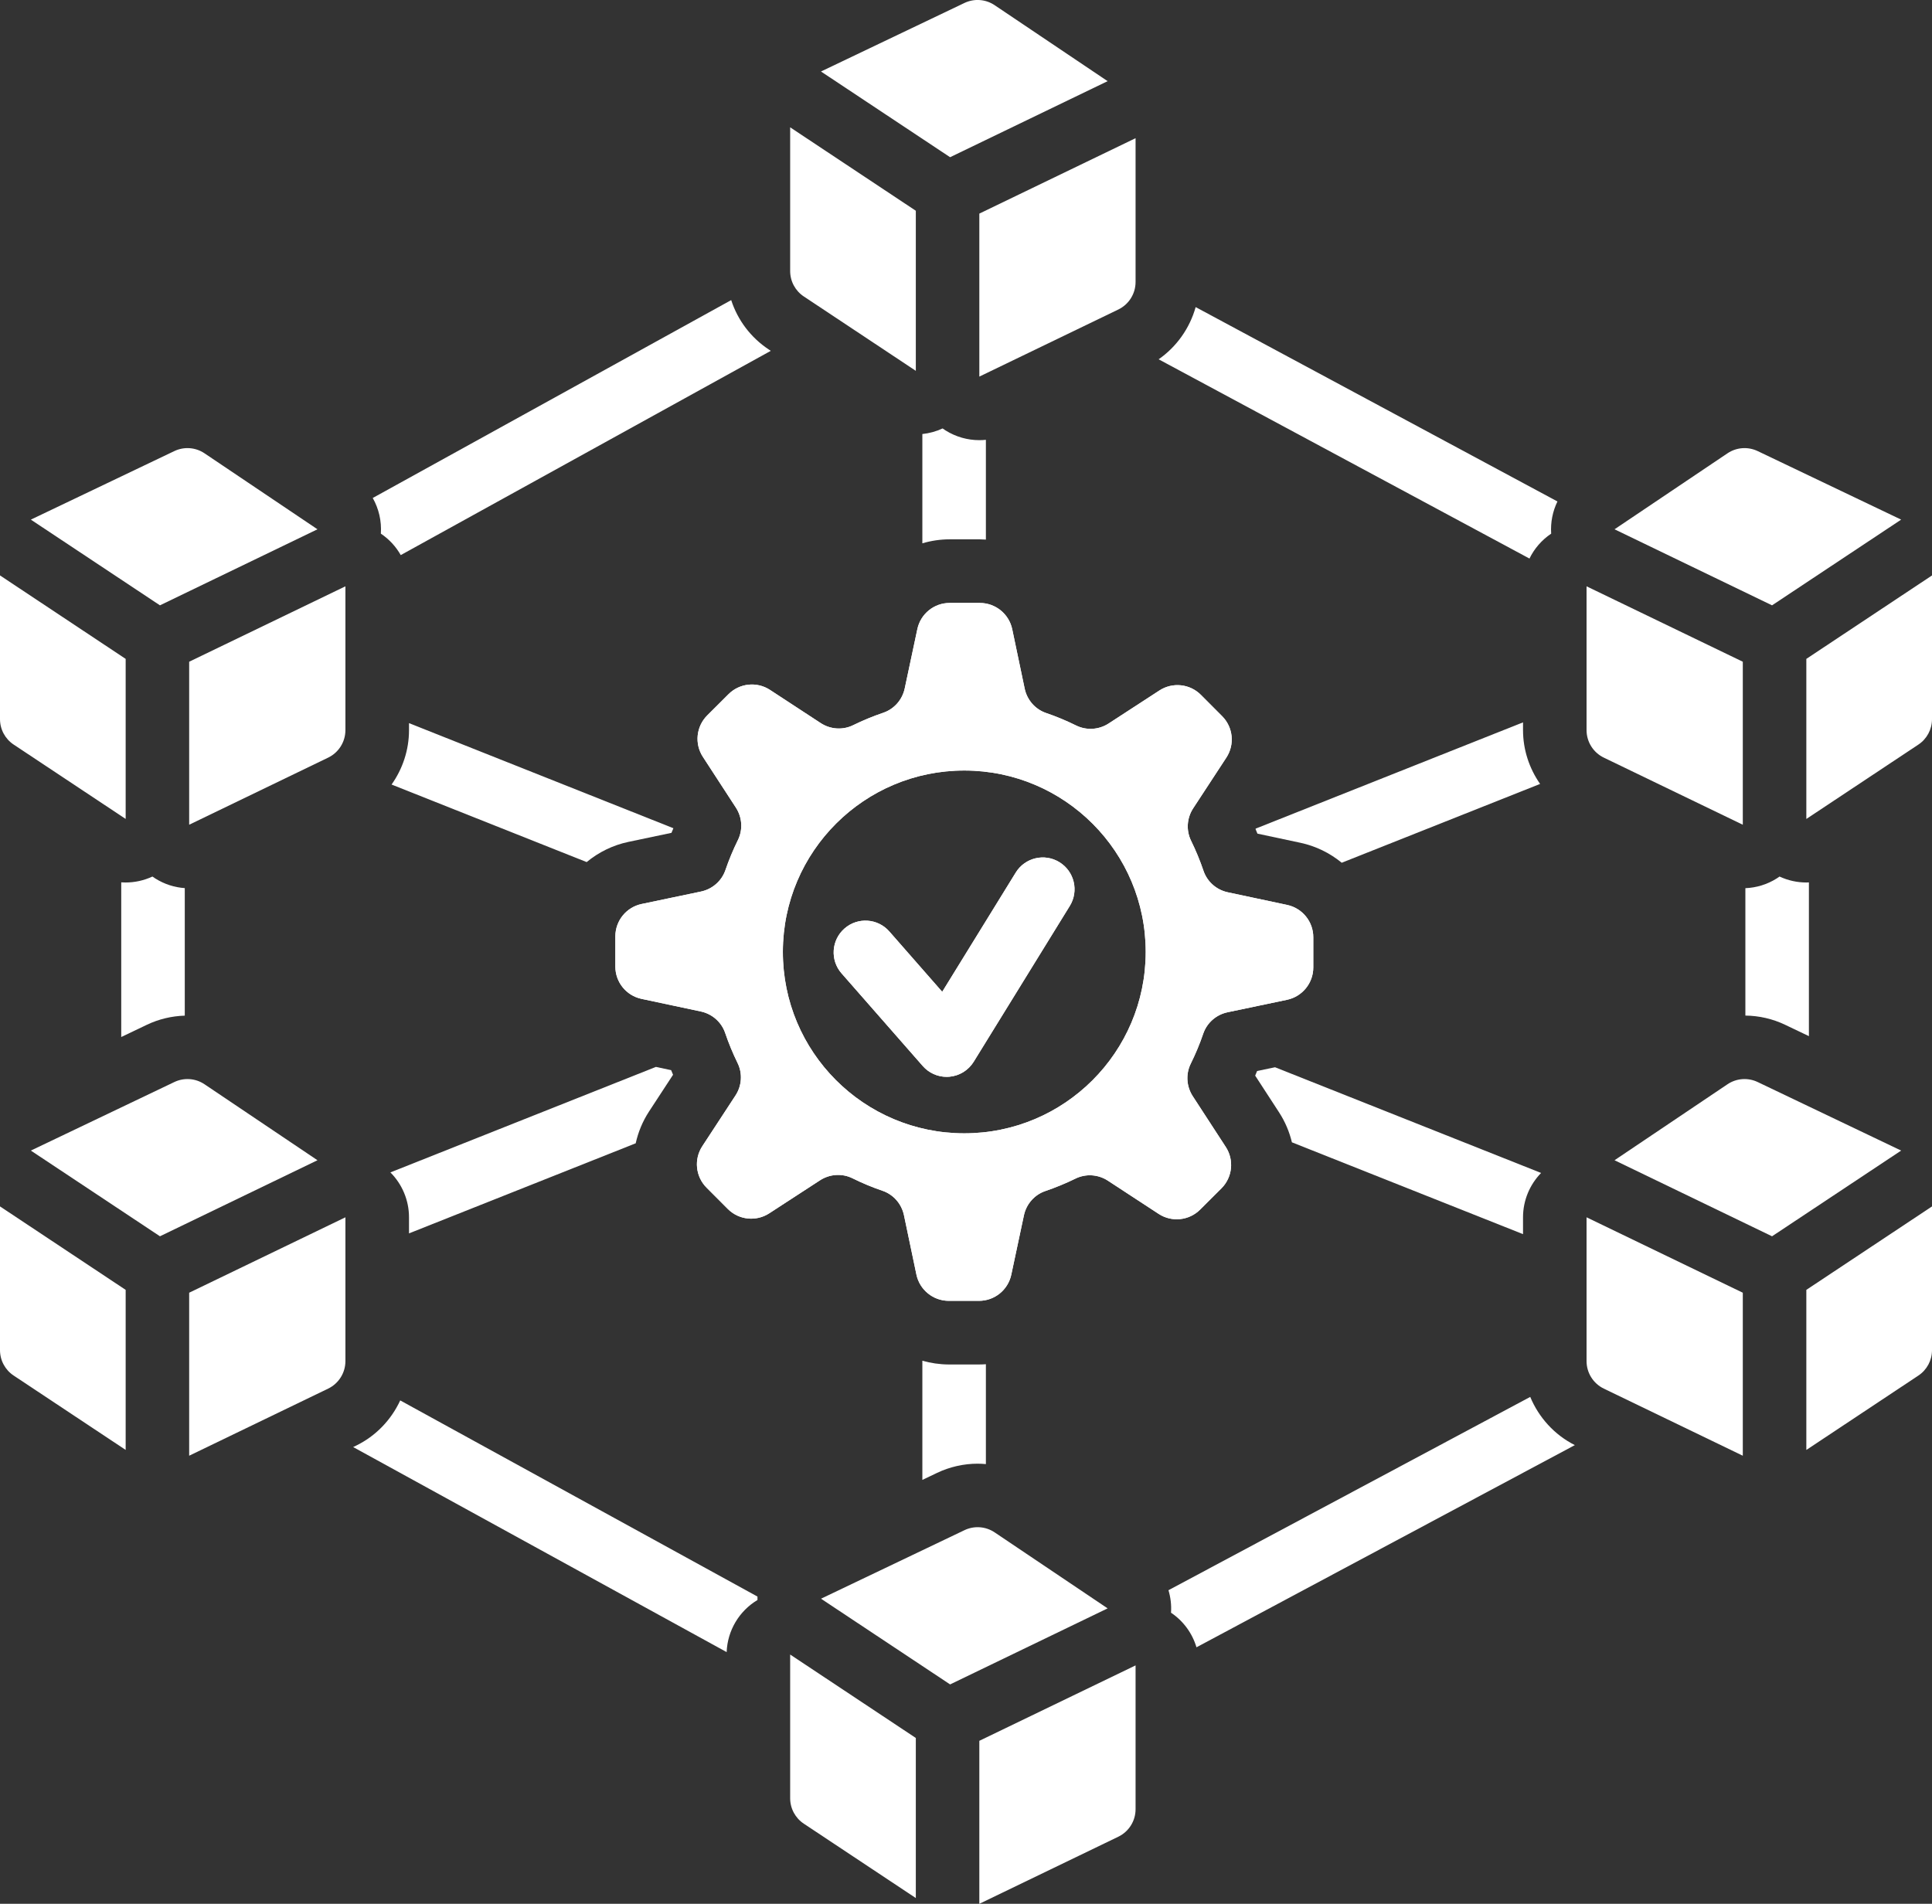
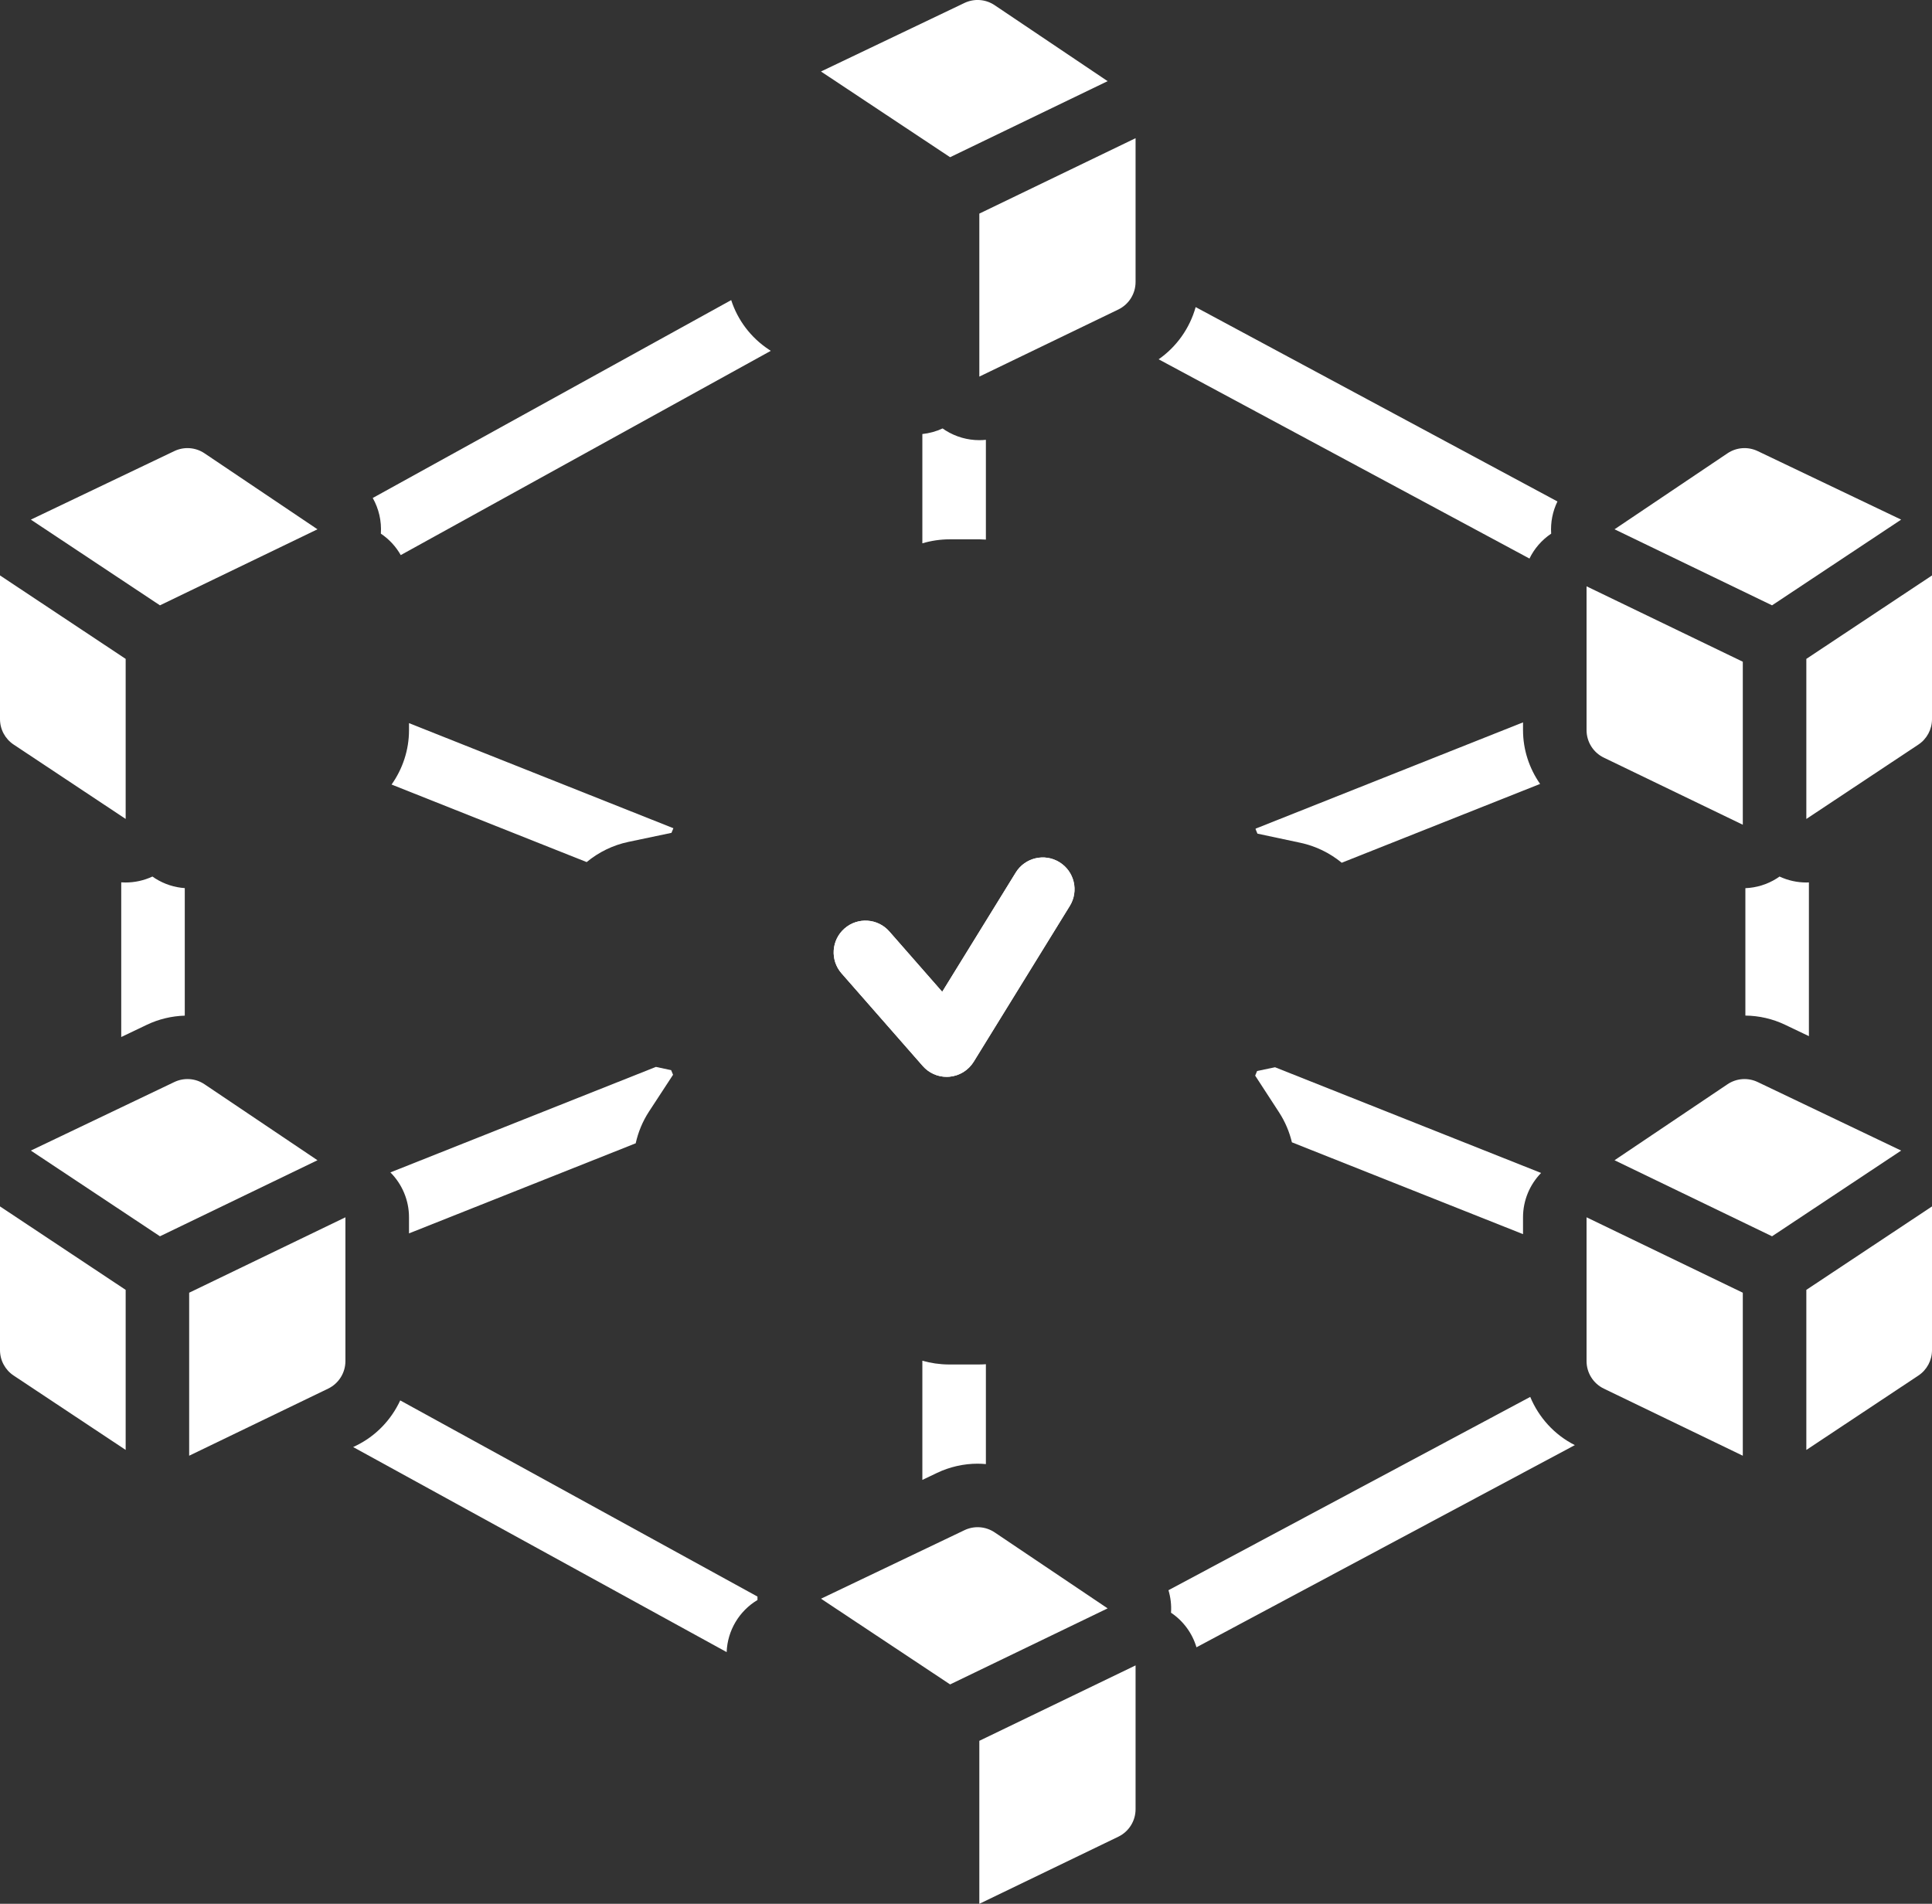
<svg xmlns="http://www.w3.org/2000/svg" id="Layer_1" viewBox="0 0 659.56 650">
  <rect x="0" y="0" width="659.56" height="650" fill="#333333" stroke="none" />
  <defs>
    <style>      .cls-1 {        fill: #fff;      }    </style>
  </defs>
  <g>
    <path class="cls-1" d="M54.59,206.68l53.79-25.97-38.56-25.94c-3.06-2.06-6.98-2.35-10.31-.76l-48.98,23.4,44.07,29.26Z" />
-     <path class="cls-1" d="M64.58,225.94v55.64l47.45-22.91c3.6-1.74,5.89-5.39,5.89-9.39v-49.1l-53.34,25.75Z" />
    <path class="cls-1" d="M42.89,224.95L0,196.46v49.07c0,3.49,1.75,6.75,4.66,8.68l38.24,25.39v-54.66Z" />
  </g>
  <g>
    <path class="cls-1" d="M54.59,422.1l53.79-25.97-38.56-25.94c-3.06-2.06-6.98-2.35-10.31-.76l-48.98,23.4,44.07,29.26Z" />
    <path class="cls-1" d="M64.58,441.37v55.64l47.45-22.91c3.6-1.74,5.89-5.39,5.89-9.39v-49.1l-53.34,25.75Z" />
    <path class="cls-1" d="M42.89,440.38L0,411.89v49.07c0,3.49,1.75,6.75,4.66,8.68l38.24,25.39v-54.66Z" />
  </g>
  <g>
    <path class="cls-1" d="M324.34,53.68l53.79-25.97L339.56,1.77c-3.06-2.06-6.98-2.35-10.31-.76l-48.98,23.4,44.07,29.26Z" />
    <path class="cls-1" d="M334.33,72.94v55.64l47.45-22.91c3.6-1.74,5.89-5.39,5.89-9.39v-49.1l-53.34,25.75Z" />
-     <path class="cls-1" d="M312.64,71.95l-42.89-28.48v49.07c0,3.49,1.75,6.75,4.66,8.68l38.24,25.39v-54.66Z" />
  </g>
  <g>
    <path class="cls-1" d="M324.34,575.1l53.79-25.97-38.56-25.94c-3.06-2.06-6.98-2.35-10.31-.76l-48.98,23.4,44.07,29.26Z" />
    <path class="cls-1" d="M334.33,594.36v55.64l47.45-22.91c3.6-1.74,5.89-5.39,5.89-9.39v-49.1l-53.34,25.75Z" />
-     <path class="cls-1" d="M312.64,593.37l-42.89-28.48v49.07c0,3.49,1.75,6.75,4.66,8.68l38.24,25.39v-54.66Z" />
  </g>
  <g>
    <path class="cls-1" d="M604.97,206.68l-53.79-25.97,38.56-25.94c3.06-2.06,6.98-2.35,10.31-.76l48.98,23.4-44.07,29.26Z" />
    <path class="cls-1" d="M594.97,225.94v55.64l-47.45-22.91c-3.6-1.74-5.89-5.39-5.89-9.39v-49.1l53.34,25.75Z" />
    <path class="cls-1" d="M616.67,224.95l42.89-28.48v49.07c0,3.49-1.75,6.75-4.66,8.68l-38.24,25.39v-54.66Z" />
  </g>
  <g>
    <path class="cls-1" d="M604.97,422.1l-53.79-25.97,38.56-25.94c3.06-2.06,6.98-2.35,10.31-.76l48.98,23.4-44.07,29.26Z" />
    <path class="cls-1" d="M594.97,441.37v55.64l-47.45-22.91c-3.6-1.74-5.89-5.39-5.89-9.39v-49.1l53.34,25.75Z" />
    <path class="cls-1" d="M616.67,440.38l42.89-28.48v49.07c0,3.49-1.75,6.75-4.66,8.68l-38.24,25.39v-54.66Z" />
  </g>
  <g>
-     <path class="cls-1" d="M439.42,308.96l-20.25-4.31c-3.86-.82-7.04-3.59-8.31-7.33-1.2-3.53-2.62-6.96-4.24-10.27-1.75-3.56-1.45-7.78.72-11.09l11.32-17.3c2.93-4.47,2.32-10.38-1.45-14.16l-7.25-7.27c-3.77-3.78-9.68-4.4-14.15-1.49l-17.33,11.27c-3.32,2.16-7.54,2.44-11.1.69-3.31-1.64-6.73-3.07-10.26-4.27-3.74-1.28-6.5-4.47-7.31-8.33l-4.25-20.27c-1.1-5.22-5.7-8.96-11.04-8.97h-10.29c-5.34-.02-9.95,3.71-11.06,8.93l-4.31,20.25c-.82,3.86-3.59,7.04-7.33,8.31-3.53,1.2-6.96,2.62-10.27,4.24-3.56,1.75-7.78,1.45-11.09-.72l-17.3-11.32c-4.47-2.93-10.38-2.32-14.16,1.45l-7.27,7.25c-3.78,3.77-4.4,9.68-1.49,14.15l11.27,17.33c2.16,3.32,2.44,7.54.69,11.09-1.64,3.31-3.06,6.73-4.27,10.26-1.28,3.73-4.47,6.49-8.33,7.31l-20.27,4.25c-5.22,1.1-8.96,5.7-8.97,11.04v10.29c-.02,5.34,3.71,9.95,8.93,11.06l20.25,4.31c3.86.82,7.04,3.59,8.31,7.33,1.2,3.53,2.62,6.96,4.24,10.27,1.75,3.56,1.45,7.78-.72,11.09l-11.32,17.3c-2.93,4.47-2.32,10.38,1.45,14.16l7.25,7.27c3.77,3.78,9.68,4.4,14.15,1.49l17.33-11.27c3.32-2.16,7.54-2.44,11.09-.69,3.31,1.64,6.73,3.07,10.26,4.27,3.74,1.28,6.49,4.47,7.31,8.33l4.25,20.27c1.1,5.22,5.7,8.96,11.04,8.97h10.29c5.34.02,9.95-3.71,11.06-8.93l4.31-20.25c.82-3.86,3.59-7.04,7.33-8.31,3.53-1.2,6.96-2.62,10.27-4.24,3.56-1.75,7.78-1.45,11.09.72l17.3,11.32c4.47,2.93,10.38,2.32,14.16-1.45l7.27-7.25c3.78-3.77,4.41-9.68,1.49-14.15l-11.27-17.33c-2.16-3.32-2.44-7.54-.69-11.09,1.64-3.31,3.07-6.73,4.27-10.26,1.28-3.74,4.47-6.5,8.33-7.31l20.27-4.25c5.22-1.1,8.97-5.7,8.97-11.04v-10.29c.02-5.34-3.71-9.95-8.93-11.06ZM329.11,386.94c-34.21-.05-61.9-27.82-61.85-62.02.05-34.21,27.82-61.9,62.02-61.85,34.21.05,61.9,27.82,61.85,62.02-.05,34.21-27.82,61.9-62.02,61.85Z" />
    <path class="cls-1" d="M323.18,367.66c-3.11,0-6.09-1.34-8.16-3.7l-27.73-31.64c-3.95-4.5-3.5-11.36,1.01-15.31,4.51-3.95,11.36-3.5,15.31,1.01l18.05,20.6,25.1-40.71c3.14-5.1,9.83-6.69,14.92-3.54,5.1,3.14,6.68,9.83,3.54,14.92l-32.81,53.21c-1.81,2.93-4.9,4.83-8.33,5.12-.3.03-.61.04-.91.04Z" />
  </g>
  <g>
-     <path class="cls-1" d="M439.42,308.96l-20.25-4.31c-3.86-.82-7.04-3.59-8.31-7.33-1.2-3.53-2.62-6.96-4.24-10.27-1.75-3.56-1.45-7.78.72-11.09l11.32-17.3c2.93-4.47,2.32-10.38-1.45-14.16l-7.25-7.27c-3.77-3.78-9.68-4.4-14.15-1.49l-17.33,11.27c-3.32,2.16-7.54,2.44-11.1.69-3.31-1.64-6.73-3.07-10.26-4.27-3.74-1.28-6.5-4.47-7.31-8.33l-4.25-20.27c-1.1-5.22-5.7-8.96-11.04-8.97h-10.29c-5.34-.02-9.95,3.71-11.06,8.93l-4.31,20.25c-.82,3.86-3.59,7.04-7.33,8.31-3.53,1.2-6.96,2.62-10.27,4.24-3.56,1.75-7.78,1.45-11.09-.72l-17.3-11.32c-4.47-2.93-10.38-2.32-14.16,1.45l-7.27,7.25c-3.78,3.77-4.4,9.68-1.49,14.15l11.27,17.33c2.16,3.32,2.44,7.54.69,11.09-1.64,3.31-3.06,6.73-4.27,10.26-1.28,3.73-4.47,6.49-8.33,7.31l-20.27,4.25c-5.22,1.1-8.96,5.7-8.97,11.04v10.29c-.02,5.34,3.71,9.95,8.93,11.06l20.25,4.31c3.86.82,7.04,3.59,8.31,7.33,1.2,3.53,2.62,6.96,4.24,10.27,1.75,3.56,1.45,7.78-.72,11.09l-11.32,17.3c-2.93,4.47-2.32,10.38,1.45,14.16l7.25,7.27c3.77,3.78,9.68,4.4,14.15,1.49l17.33-11.27c3.32-2.16,7.54-2.44,11.09-.69,3.31,1.64,6.73,3.07,10.26,4.27,3.74,1.28,6.49,4.47,7.31,8.33l4.25,20.27c1.1,5.22,5.7,8.96,11.04,8.97h10.29c5.34.02,9.95-3.71,11.06-8.93l4.31-20.25c.82-3.86,3.59-7.04,7.33-8.31,3.53-1.2,6.96-2.62,10.27-4.24,3.56-1.75,7.78-1.45,11.09.72l17.3,11.32c4.47,2.93,10.38,2.32,14.16-1.45l7.27-7.25c3.78-3.77,4.41-9.68,1.49-14.15l-11.27-17.33c-2.16-3.32-2.44-7.54-.69-11.09,1.64-3.31,3.07-6.73,4.27-10.26,1.28-3.74,4.47-6.5,8.33-7.31l20.27-4.25c5.22-1.1,8.97-5.7,8.97-11.04v-10.29c.02-5.34-3.71-9.95-8.93-11.06ZM329.11,386.94c-34.21-.05-61.9-27.82-61.85-62.02.05-34.21,27.82-61.9,62.02-61.85,34.21.05,61.9,27.82,61.85,62.02-.05,34.21-27.82,61.9-62.02,61.85Z" />
    <path class="cls-1" d="M323.18,367.66c-3.11,0-6.09-1.34-8.16-3.7l-27.73-31.64c-3.95-4.5-3.5-11.36,1.01-15.31,4.51-3.95,11.36-3.5,15.31,1.01l18.05,20.6,25.1-40.71c3.14-5.1,9.83-6.69,14.92-3.54,5.1,3.14,6.68,9.83,3.54,14.92l-32.81,53.21c-1.81,2.93-4.9,4.83-8.33,5.12-.3.03-.61.04-.91.04Z" />
  </g>
  <g>
    <path class="cls-1" d="M428.73,282.88l-.11.16c.22.53.44,1.05.65,1.58l14.66,3.12c5.2,1.11,10.05,3.47,14.12,6.82l67.72-26.91c-3.71-5.31-5.83-11.7-5.83-18.37v-2.65l-91.21,36.25Z" />
    <path class="cls-1" d="M133.66,267.85l66.62,26.48c4.11-3.4,9.02-5.8,14.28-6.9l14.67-3.08c.22-.53.43-1.06.66-1.58h0s-90.26-35.88-90.26-35.88v2.41c0,6.75-2.17,13.22-5.96,18.57Z" />
    <path class="cls-1" d="M616.66,301.3c-3.12,0-6.24-.68-9.15-2.03-.33.23-.66.46-1.01.68-3.25,2.04-6.93,3.14-10.65,3.29v43.5c4.66.04,9.34,1.12,13.54,3.13l8.15,3.89v-52.49c-.29.01-.59.03-.88.03Z" />
    <path class="cls-1" d="M395.54,122.67l126.6,68.03c1.65-3.39,4.19-6.34,7.41-8.5-.26-3.85.51-7.63,2.14-10.99l-123.51-66.36c-2.01,7.18-6.48,13.54-12.65,17.83Z" />
    <path class="cls-1" d="M258.59,546.29c0-.4,0-.79,0-1.19l-121.96-66.97c-3.08,6.65-8.38,12.22-15.17,15.49l-.9.43,127.51,70.01c.27-7.33,4.23-14.01,10.51-17.78Z" />
    <path class="cls-1" d="M526.11,400.47l-90.83-36.09-6.12,1.28c-.22.53-.43,1.06-.66,1.58l8.15,12.53c2.08,3.2,3.54,6.67,4.39,10.24l78.9,31.35v-5.75c0-5.73,2.27-11.14,6.17-15.14Z" />
    <path class="cls-1" d="M50.16,349.87c4.02-1.92,8.47-2.98,12.92-3.11v-43.54c-3.51-.24-6.96-1.34-10.03-3.27-.34-.22-.68-.44-1.01-.68-2.91,1.35-6.03,2.03-9.15,2.03-.5,0-1-.02-1.5-.05v52.81l8.77-4.19Z" />
    <path class="cls-1" d="M217.02,390.35c.84-3.8,2.35-7.5,4.57-10.89l8.18-12.51c-.22-.53-.44-1.05-.65-1.58l-5.2-1.11-90.64,36.02c4.01,4.02,6.35,9.51,6.35,15.32v5.5l77.4-30.76Z" />
    <path class="cls-1" d="M130.01,182.19c2.85,1.91,5.16,4.43,6.8,7.33l126.33-69.74-.74-.49c-6.13-4.07-10.58-10.03-12.78-16.83l-122.37,67.56c2.06,3.64,3.06,7.85,2.77,12.17Z" />
    <path class="cls-1" d="M522.4,476.93l-123.5,66c.73,2.45,1.05,5.05.87,7.68,4.23,2.84,7.27,7.03,8.69,11.81l129.17-69.03c-6.97-3.51-12.31-9.44-15.23-16.46Z" />
    <path class="cls-1" d="M333.74,499.73c.95,0,1.89.05,2.83.14v-34.1c-.79.06-1.58.09-2.38.09h-10.34c-3.05-.02-6.07-.46-8.97-1.28v40.69l5.03-2.4c4.29-2.05,9.08-3.14,13.84-3.14Z" />
    <path class="cls-1" d="M324.2,184.14h10.34c.68.01,1.35.04,2.03.09v-34.07c-.74.08-1.49.12-2.24.12-4.02,0-8.02-1.12-11.53-3.32-.34-.22-.68-.44-1.01-.68-2.21,1.03-4.55,1.66-6.91,1.91v37.31c3.01-.89,6.15-1.36,9.32-1.36Z" />
  </g>
</svg>